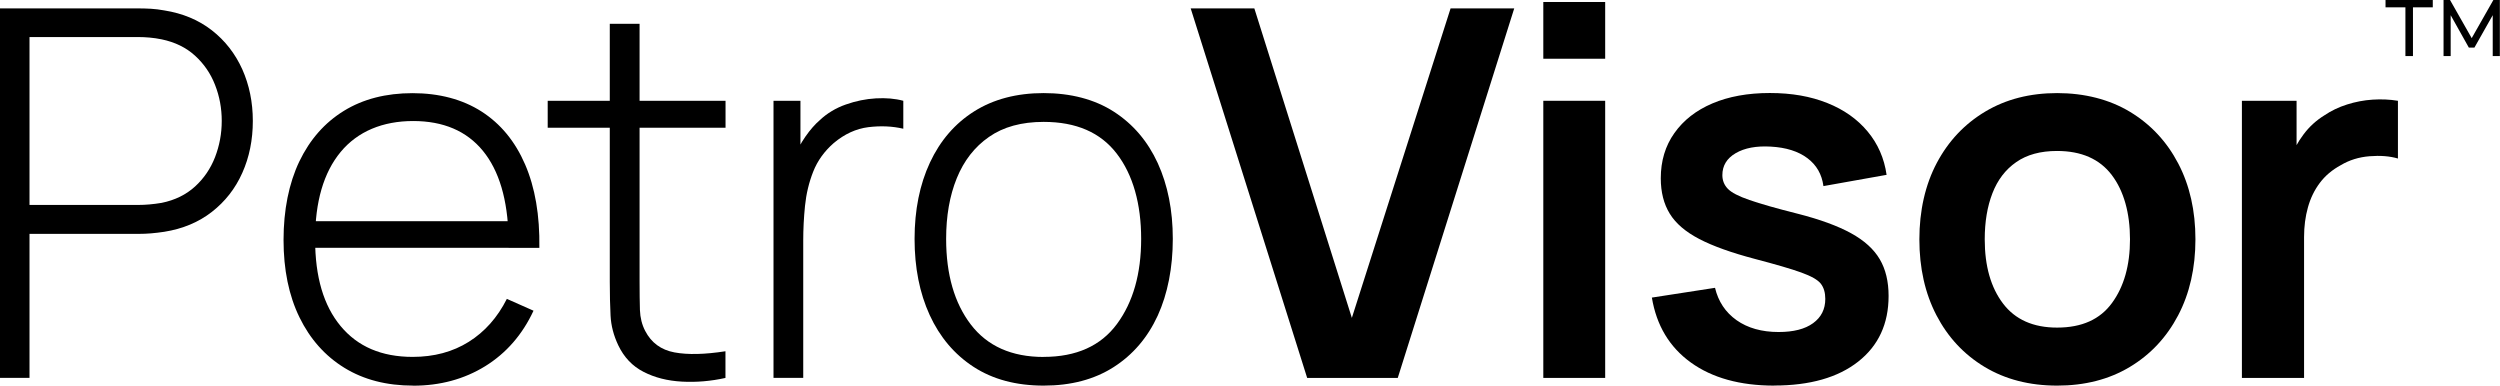
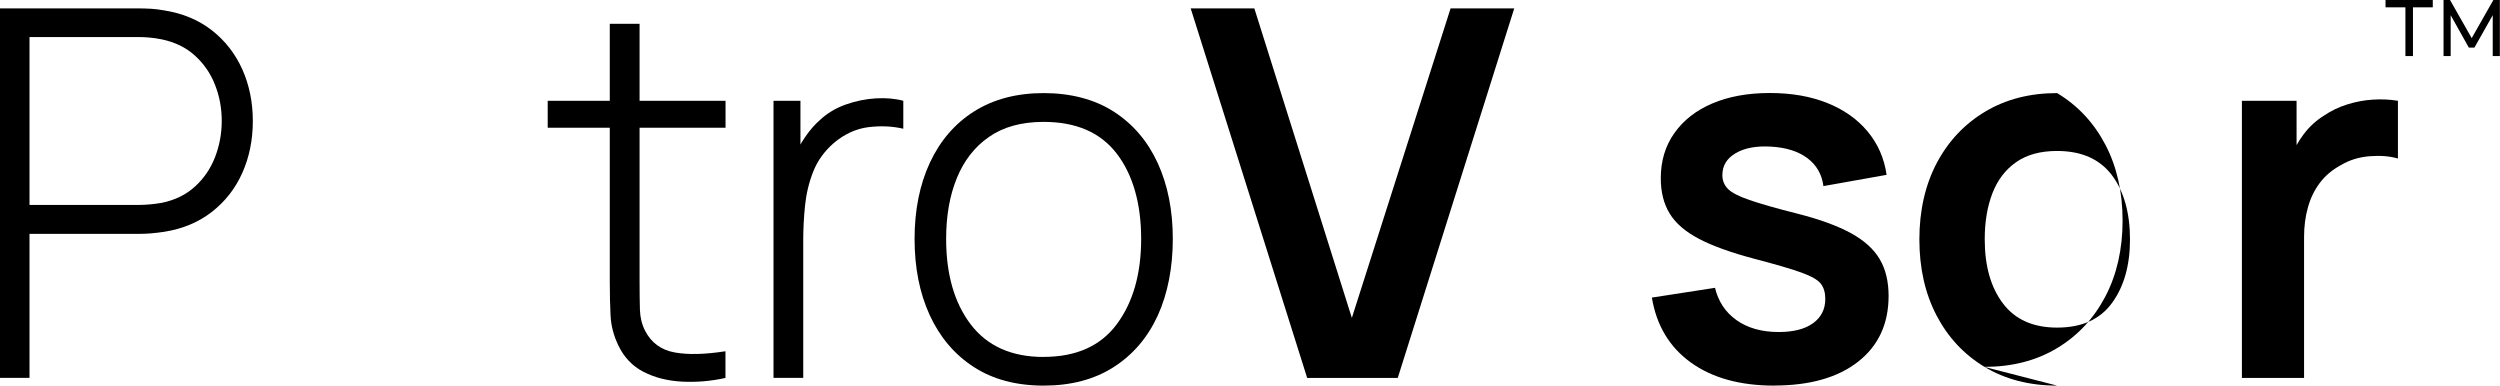
<svg xmlns="http://www.w3.org/2000/svg" id="Layer_2" data-name="Layer 2" viewBox="0 0 350.74 54.1">
  <g id="Layer_1-2" data-name="Layer 1">
    <g>
      <g>
        <path d="M0,53.02V1.18h19.55c.5,0,1.05.02,1.64.05.59.04,1.21.11,1.85.23,2.59.41,4.82,1.34,6.68,2.79,1.86,1.45,3.28,3.28,4.27,5.47.98,2.2,1.48,4.61,1.48,7.25s-.49,5.09-1.48,7.29c-.98,2.2-2.41,4.02-4.27,5.47-1.86,1.45-4.09,2.38-6.68,2.79-.65.1-1.27.17-1.85.22-.59.05-1.13.07-1.64.07H4.14v20.2H0ZM4.14,28.75h15.34c.43,0,.93-.02,1.49-.07.56-.05,1.13-.12,1.71-.22,1.87-.38,3.43-1.15,4.68-2.29,1.25-1.14,2.18-2.51,2.81-4.12.62-1.61.94-3.3.94-5.08s-.31-3.46-.94-5.06c-.62-1.6-1.56-2.96-2.81-4.1-1.25-1.14-2.81-1.9-4.68-2.29-.58-.12-1.15-.2-1.71-.25-.56-.05-1.06-.07-1.49-.07H4.14v23.54Z" />
-         <path d="M57.96,54.1c-3.72,0-6.94-.83-9.65-2.5-2.71-1.67-4.81-4.03-6.3-7.09-1.49-3.06-2.23-6.68-2.23-10.85s.74-7.91,2.21-11c1.48-3.08,3.56-5.45,6.26-7.11,2.7-1.66,5.91-2.48,9.63-2.48s6.99.86,9.67,2.57c2.68,1.72,4.72,4.19,6.12,7.43,1.4,3.24,2.07,7.14,2,11.7h-4.32v-1.44c-.12-5.33-1.32-9.38-3.6-12.17-2.28-2.78-5.54-4.18-9.79-4.18s-7.78,1.45-10.17,4.34c-2.39,2.89-3.58,6.98-3.58,12.26s1.19,9.29,3.58,12.17c2.39,2.88,5.75,4.32,10.1,4.32,3,0,5.62-.7,7.87-2.11,2.24-1.4,4.03-3.41,5.35-6.03l3.74,1.66c-1.56,3.36-3.82,5.95-6.77,7.78-2.95,1.82-6.32,2.74-10.12,2.74ZM42.62,34.77v-3.74h30.71v3.74h-30.71Z" />
        <path d="M76.84,17.92v-3.78h24.95v3.78h-24.95ZM101.79,53.02c-2.06.46-4.1.63-6.12.52s-3.81-.56-5.38-1.37c-1.57-.8-2.75-2.05-3.55-3.73-.65-1.37-1.01-2.75-1.08-4.14-.07-1.39-.11-2.99-.11-4.79V3.34h4.18v36.11c0,1.63.02,2.98.05,4.05.04,1.07.28,2.05.74,2.93.86,1.66,2.23,2.66,4.1,3.01,1.87.35,4.26.29,7.16-.16v3.74Z" />
        <path d="M108.52,53.02V14.14h3.78v9.32l-.94-1.22c.43-1.1.98-2.13,1.64-3.08.66-.95,1.34-1.72,2.03-2.32,1.03-.96,2.24-1.69,3.64-2.18,1.39-.49,2.8-.78,4.21-.86,1.42-.08,2.7.03,3.85.34v3.92c-1.54-.36-3.17-.43-4.9-.22-1.73.22-3.35.96-4.86,2.23-1.32,1.15-2.28,2.49-2.88,4.01s-.98,3.12-1.15,4.79c-.17,1.67-.25,3.29-.25,4.88v19.26h-4.18Z" />
        <path d="M146.42,54.1c-3.86,0-7.14-.88-9.83-2.63-2.69-1.75-4.74-4.18-6.16-7.27-1.42-3.1-2.12-6.66-2.12-10.69s.72-7.63,2.16-10.71c1.44-3.08,3.51-5.48,6.21-7.18s5.95-2.56,9.74-2.56,7.15.87,9.85,2.61c2.7,1.74,4.75,4.15,6.16,7.22,1.4,3.07,2.11,6.61,2.11,10.62s-.71,7.7-2.12,10.78c-1.42,3.08-3.48,5.49-6.19,7.22s-5.98,2.59-9.79,2.59ZM146.42,50.07c4.58,0,8.01-1.54,10.28-4.61,2.27-3.07,3.4-7.06,3.4-11.95s-1.14-8.98-3.42-11.95c-2.28-2.98-5.7-4.46-10.26-4.46-3.1,0-5.65.7-7.67,2.11-2.02,1.4-3.52,3.34-4.52,5.8-1,2.46-1.49,5.3-1.49,8.51,0,4.99,1.16,9,3.47,12.02,2.32,3.02,5.72,4.54,10.21,4.54Z" />
        <path d="M183.39,53.02L167.05,1.18h8.93l13.68,43.42L203.51,1.18h8.93l-16.34,51.84h-12.71Z" />
-         <path d="M216.52,8.23V.28h8.68v7.96h-8.68ZM216.52,53.02V14.14h8.68v38.88h-8.68Z" />
        <path d="M248.92,54.1c-4.8,0-8.7-1.08-11.7-3.24-3-2.16-4.82-5.2-5.47-9.11l8.86-1.37c.46,1.92,1.46,3.43,3.02,4.54,1.56,1.1,3.53,1.66,5.9,1.66,2.09,0,3.7-.41,4.84-1.24s1.71-1.96,1.71-3.4c0-.89-.21-1.6-.63-2.14s-1.34-1.06-2.75-1.57-3.59-1.14-6.52-1.91c-3.26-.86-5.86-1.79-7.78-2.79-1.92-1-3.3-2.18-4.14-3.55-.84-1.37-1.26-3.02-1.26-4.97,0-2.42.63-4.54,1.91-6.34,1.27-1.8,3.05-3.19,5.33-4.16s4.97-1.46,8.06-1.46,5.71.47,8.05,1.4,4.23,2.27,5.67,4,2.33,3.76,2.66,6.08l-8.86,1.58c-.22-1.66-.97-2.96-2.25-3.92-1.28-.96-2.99-1.5-5.13-1.62-2.04-.12-3.68.19-4.93.92-1.25.73-1.87,1.76-1.87,3.08,0,.74.25,1.38.76,1.91.5.53,1.52,1.06,3.04,1.58,1.52.53,3.8,1.18,6.82,1.94,3.1.79,5.57,1.7,7.43,2.72,1.86,1.02,3.2,2.24,4.03,3.65s1.24,3.13,1.24,5.15c0,3.91-1.42,6.98-4.27,9.22-2.84,2.23-6.77,3.35-11.79,3.35Z" />
-         <path d="M288.61,54.1c-3.89,0-7.28-.88-10.19-2.63-2.9-1.75-5.15-4.17-6.75-7.25-1.6-3.08-2.39-6.63-2.39-10.64s.82-7.66,2.45-10.73c1.63-3.07,3.9-5.47,6.8-7.2,2.9-1.73,6.26-2.59,10.08-2.59s7.32.88,10.22,2.63c2.9,1.75,5.16,4.17,6.77,7.25,1.61,3.08,2.41,6.63,2.41,10.64s-.81,7.59-2.43,10.67c-1.62,3.08-3.88,5.5-6.79,7.24-2.9,1.74-6.3,2.61-10.19,2.61ZM288.61,45.96c3.46,0,6.02-1.15,7.7-3.46,1.68-2.3,2.52-5.28,2.52-8.93s-.85-6.77-2.56-9.02c-1.7-2.24-4.26-3.37-7.67-3.37-2.33,0-4.24.52-5.74,1.57-1.5,1.04-2.61,2.5-3.33,4.36-.72,1.86-1.08,4.01-1.08,6.46,0,3.77.86,6.77,2.57,9.02s4.24,3.37,7.58,3.37Z" />
+         <path d="M288.61,54.1c-3.89,0-7.28-.88-10.19-2.63-2.9-1.75-5.15-4.17-6.75-7.25-1.6-3.08-2.39-6.63-2.39-10.64s.82-7.66,2.45-10.73c1.63-3.07,3.9-5.47,6.8-7.2,2.9-1.73,6.26-2.59,10.08-2.59c2.9,1.75,5.16,4.17,6.77,7.25,1.61,3.08,2.41,6.63,2.41,10.64s-.81,7.59-2.43,10.67c-1.62,3.08-3.88,5.5-6.79,7.24-2.9,1.74-6.3,2.61-10.19,2.61ZM288.61,45.96c3.46,0,6.02-1.15,7.7-3.46,1.68-2.3,2.52-5.28,2.52-8.93s-.85-6.77-2.56-9.02c-1.7-2.24-4.26-3.37-7.67-3.37-2.33,0-4.24.52-5.74,1.57-1.5,1.04-2.61,2.5-3.33,4.36-.72,1.86-1.08,4.01-1.08,6.46,0,3.77.86,6.77,2.57,9.02s4.24,3.37,7.58,3.37Z" />
        <path d="M314.53,53.02V14.14h7.67v9.47l-.94-1.22c.48-1.3,1.12-2.48,1.93-3.55.8-1.07,1.77-1.95,2.9-2.65.96-.65,2.02-1.16,3.19-1.53s2.36-.6,3.58-.68c1.22-.08,2.41-.03,3.56.16v8.1c-1.15-.34-2.48-.44-3.98-.32-1.5.12-2.85.54-4.05,1.26-1.2.65-2.18,1.48-2.93,2.48-.76,1.01-1.31,2.15-1.67,3.44-.36,1.28-.54,2.67-.54,4.16v19.76h-8.71Z" />
      </g>
      <path d="M337.47,7.87V1.03h-2.79V0h6.63v1.03h-2.78v6.84h-1.06ZM342.82,7.87V0h.91l3.04,5.35,3.04-5.35h.91v7.87s-1,0-1,0V2.13l-2.57,4.55h-.78l-2.55-4.55v5.74h-1.02Z" />
    </g>
  </g>
</svg>